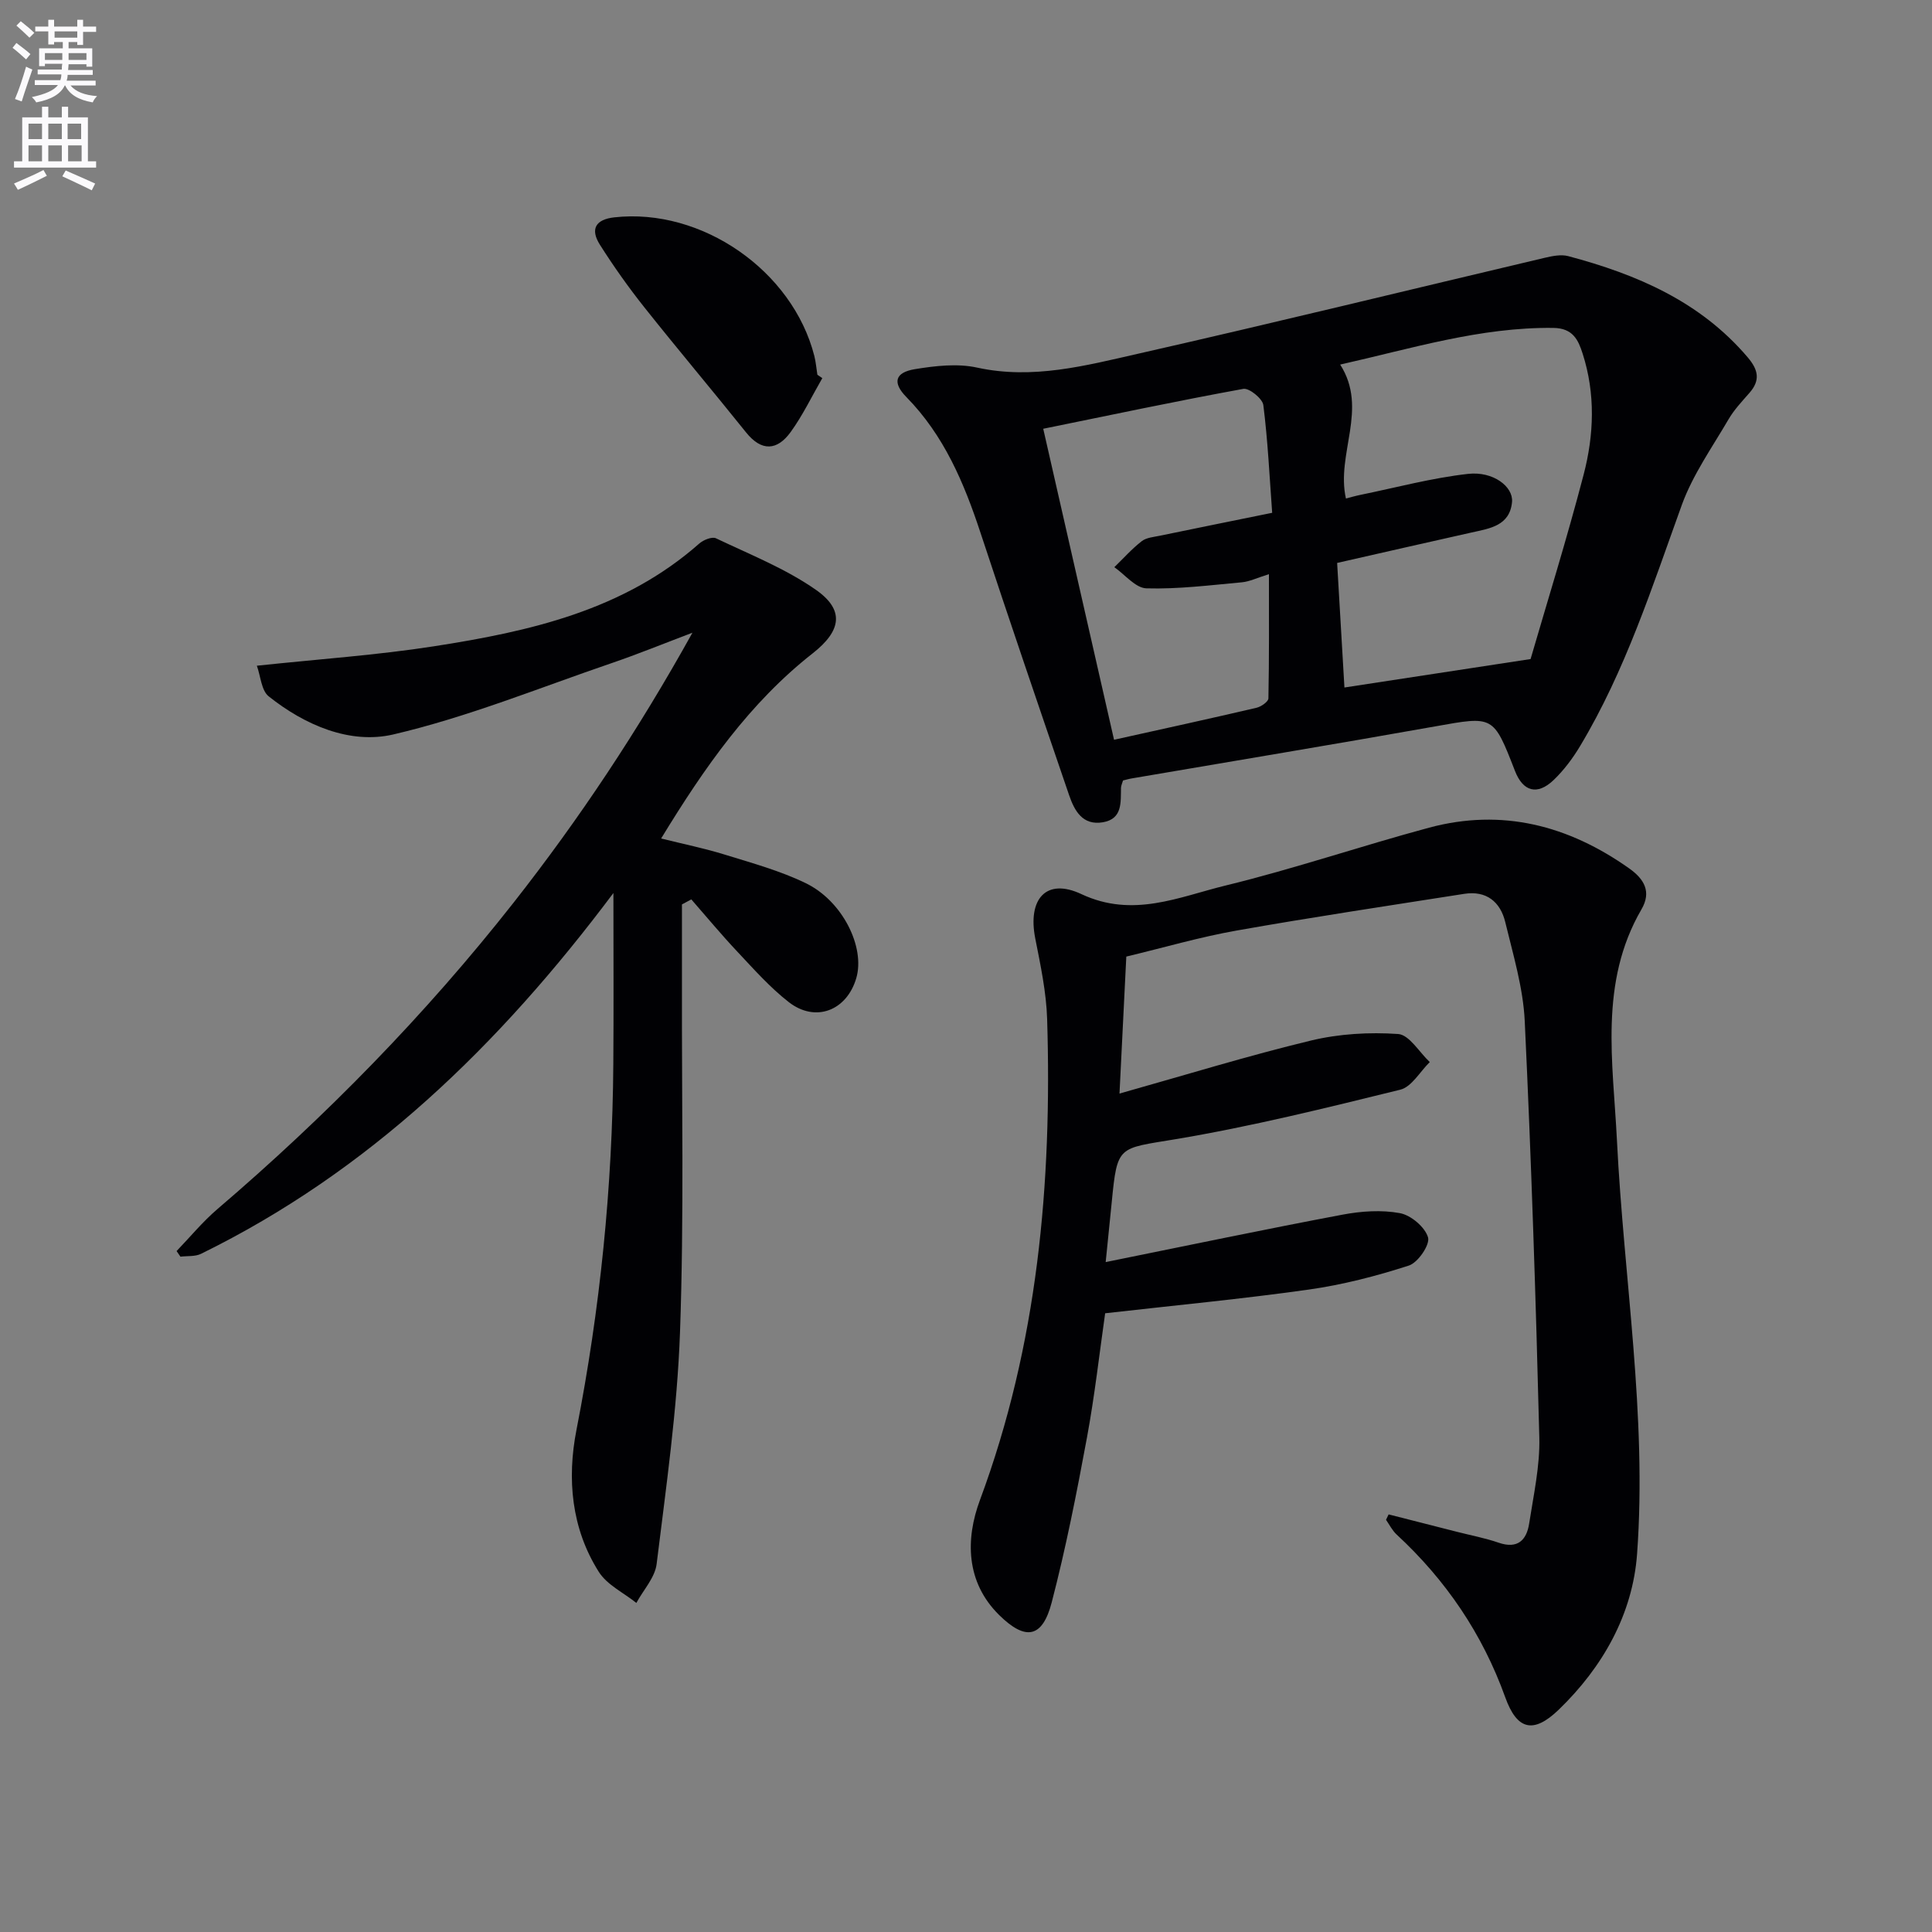
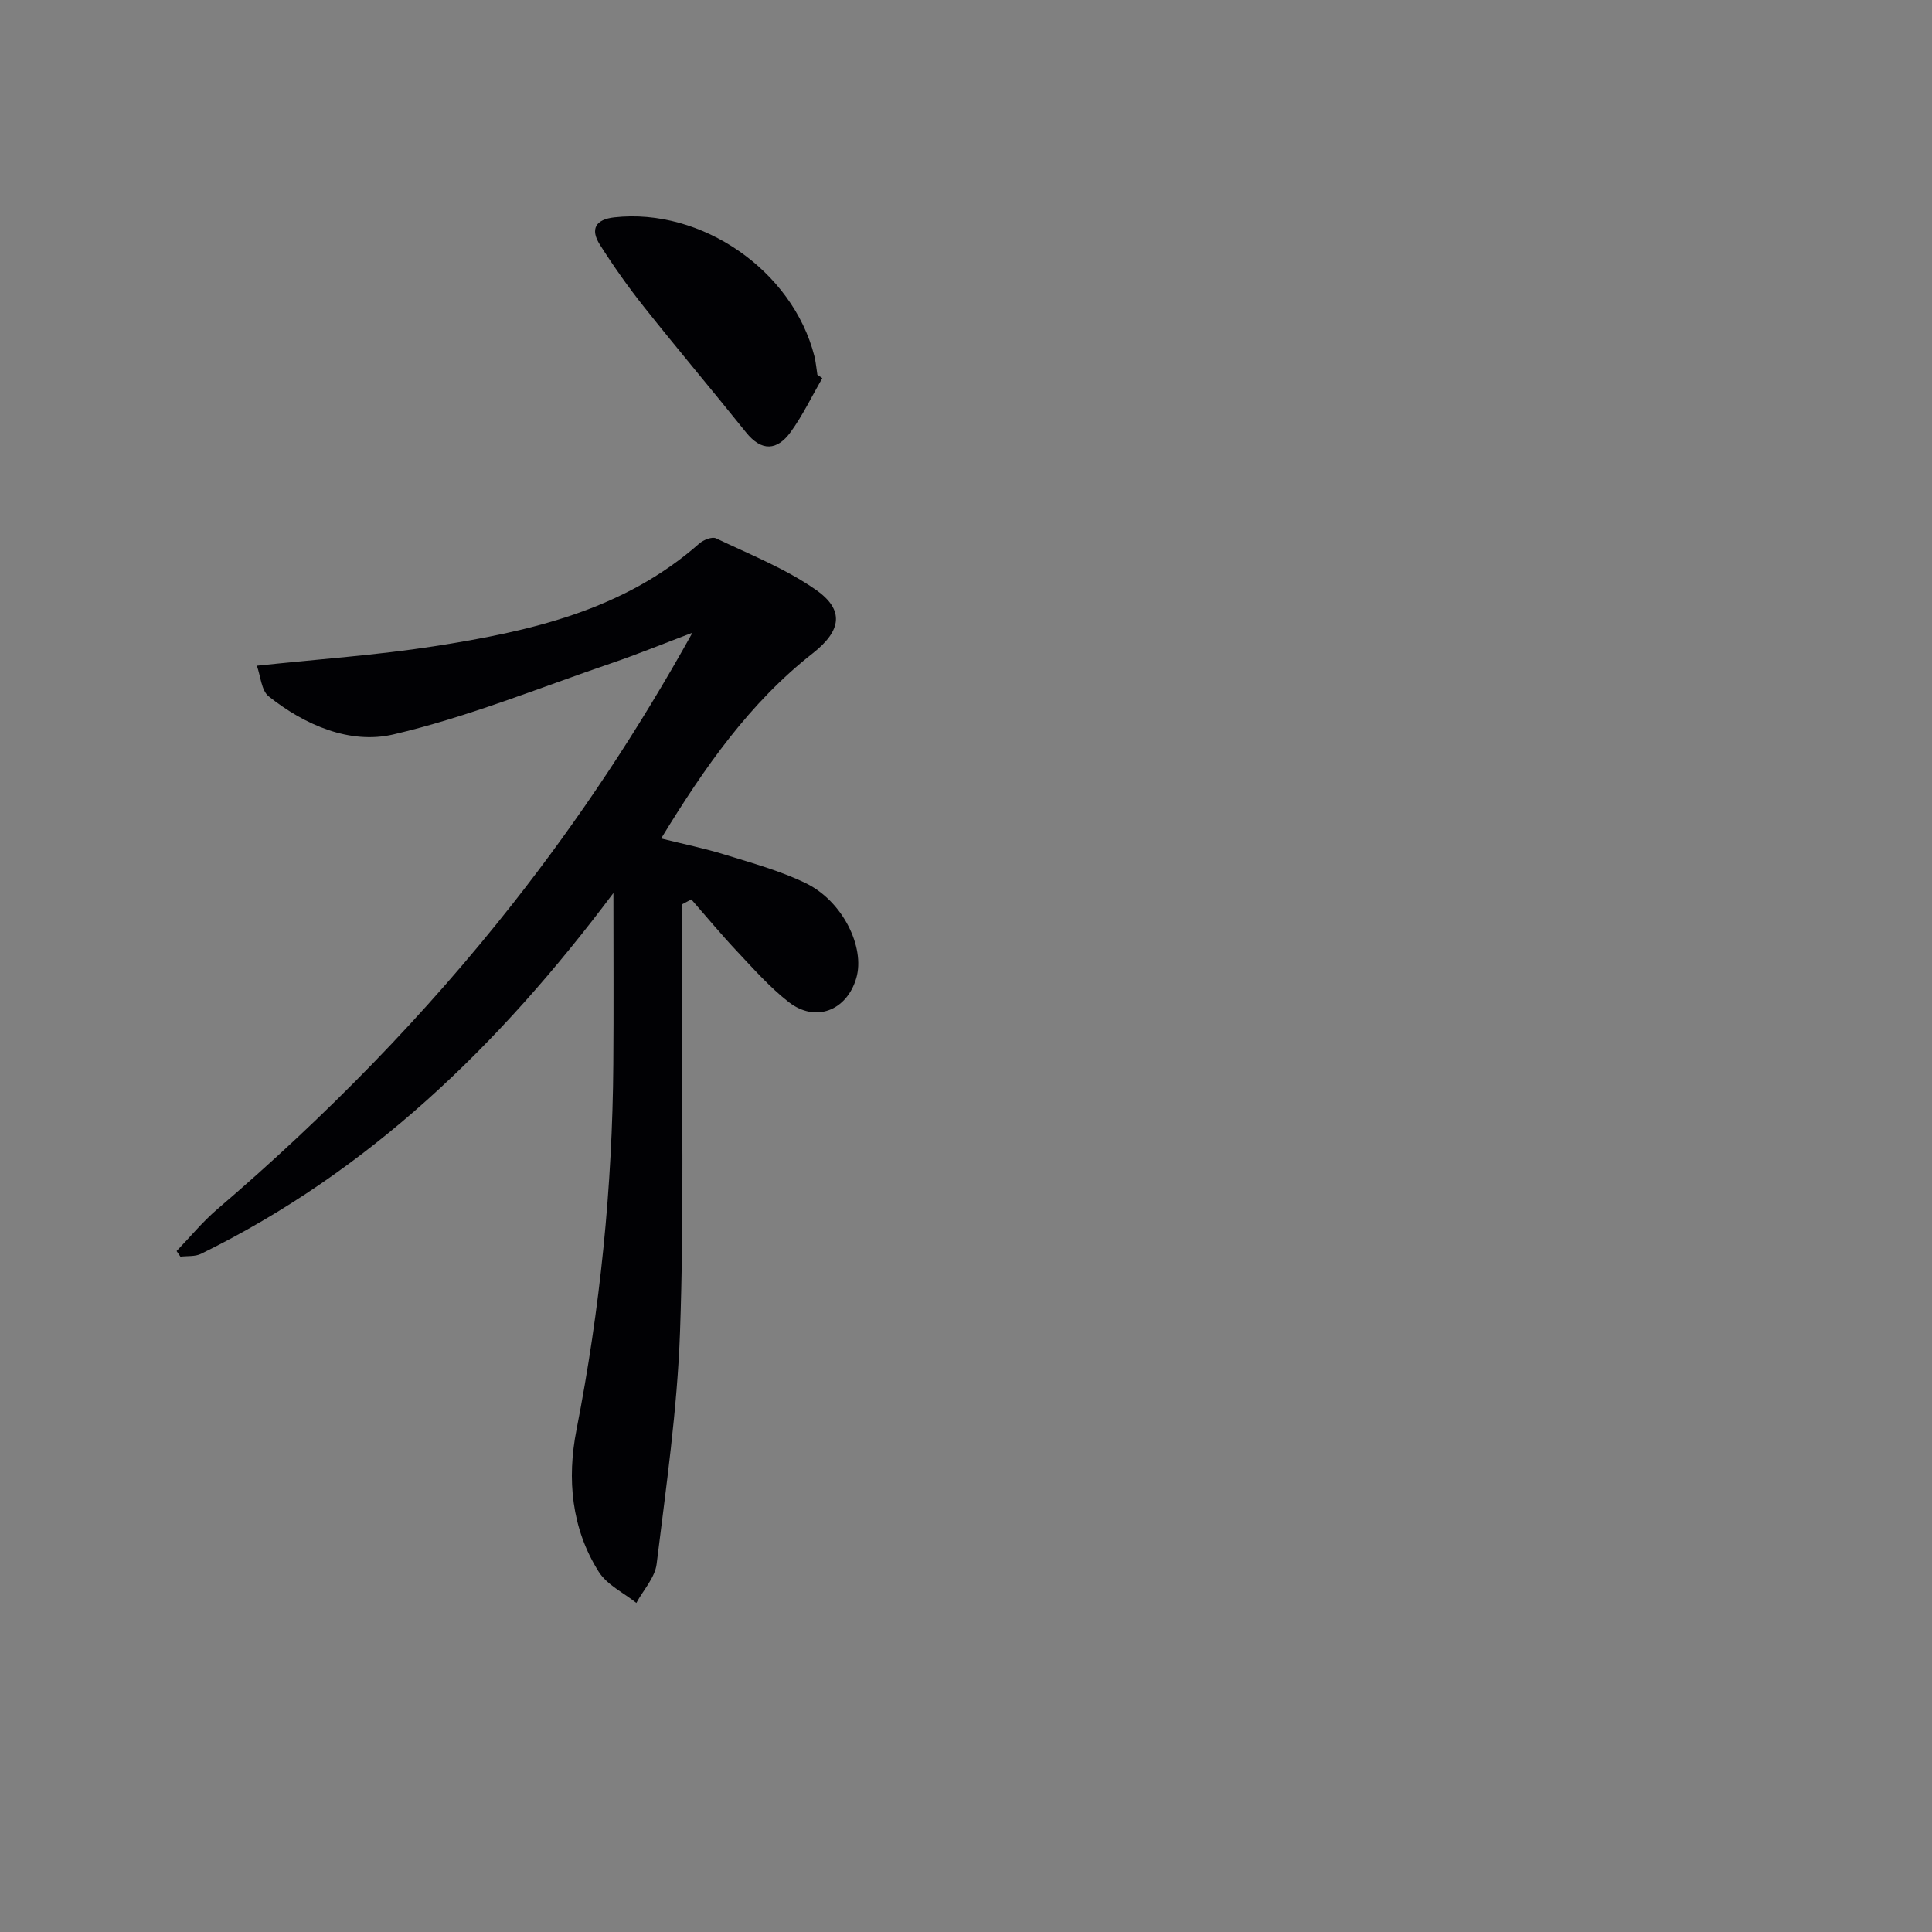
<svg xmlns="http://www.w3.org/2000/svg" enable-background="new 0 0 400 400" viewBox="0 0 400 400">
  <rect x="0" y="0" width="400" height="400" fill="#808080" stroke="none" />
-   <path d="m2.6 9.9.8-1c.9.7 1.9 1.4 2.9 2.3l-.9 1.1c-1.1-1-2-1.8-2.8-2.4zm.5 10.6c.9-2.1 1.6-4.3 2.3-6.7.4.2.8.4 1.3.6-.7 2.1-1.5 4.3-2.2 6.6zm.3-15.2.9-.9c1 .8 2 1.6 2.8 2.4l-1 1c-.9-.9-1.8-1.7-2.7-2.5zm12.6-1.2h1.2v1.4h2.7v1.1h-2.7v2.7h-1.2v-.6h-1.8v1.3h4.9v3.8h-1.2v-.5h-3.7c0 .4-.1.9-.1 1.2h5.1v1h-5.2c0 .5-.1.9-.2 1.2h6v1h-5.2c1.1 1.3 2.9 2 5.5 2.2-.4.4-.7.8-.9 1.3-2.9-.5-4.8-1.6-5.7-3.5h-.1c-.8 1.7-2.7 2.9-5.9 3.5-.2-.4-.6-.8-.9-1.1 2.8-.6 4.6-1.4 5.4-2.5h-4.8v-1h5.3c.1-.3.2-.7.2-1.2h-4.9v-1h5c0-.4 0-.8.1-1.2h-3.6v.5h-1.2v-3.7h4.9v-1.3h-1.8v.5h-1.2v-2.7h-2.7v-1h2.7v-1.4h1.2v1.4h4.8zm-6.7 8.3h3.6c0-.4 0-.9 0-1.4h-3.6zm1.9-4.6h4.8v-1.3h-4.7v1.3zm6.7 3.2h-3.7v1.4h3.7z" fill="#fbfafc" />
-   <path d="m8.7 22.1h1.3v2.2h2.8v-2.2h1.3v2.2h4.1v9.1h1.7v1.3h-17v-1.3h1.7v-9.1h4.1zm.3 13.1.7 1.2c-1.8.9-3.8 1.9-6 2.9-.2-.4-.5-.8-.8-1.3 2.3-1 4.4-1.9 6.1-2.8zm-3.1-6.4h2.8v-3.2h-2.8zm0 4.6h2.8v-3.3h-2.8zm4.1-4.6h2.8v-3.2h-2.8zm0 4.6h2.8v-3.3h-2.8zm3.6 1.9c2.1.9 4.1 1.8 6.1 2.7l-.7 1.4c-2.2-1.1-4.2-2-6.1-2.9zm3.2-9.7h-2.8v3.2h2.8zm-2.7 7.8h2.8v-3.3h-2.8z" fill="#fbfafc" />
  <g fill="#010104">
-     <path d="m287.5 313.54c4.71 1.2 9.42 2.4 14.13 3.6 2.89.74 5.84 1.29 8.65 2.26 3.94 1.36 5.79-.54 6.32-3.99.91-5.9 2.24-11.87 2.1-17.77-.72-28.76-1.66-57.51-3.02-86.25-.33-6.88-2.4-13.71-4.03-20.47-1.01-4.19-3.9-6.58-8.49-5.86-15.72 2.47-31.46 4.82-47.13 7.6-7.64 1.35-15.14 3.55-22.84 5.39-.47 9.43-.92 18.49-1.41 28.36 13.79-3.88 26.62-7.84 39.65-10.98 5.82-1.4 12.07-1.76 18.04-1.35 2.3.16 4.37 3.77 6.55 5.81-2.02 1.97-3.75 5.14-6.11 5.72-15.44 3.8-30.92 7.64-46.59 10.26-11.86 1.98-11.99 1.18-13.15 13.05-.38 3.91-.79 7.81-1.25 12.38 16.87-3.41 32.92-6.78 49.04-9.82 3.87-.73 8.07-1.02 11.89-.31 2.28.43 5.19 2.89 5.81 5.02.44 1.51-2.08 5.22-3.97 5.83-6.74 2.18-13.7 3.98-20.71 4.97-13.8 1.95-27.68 3.26-42.17 4.91-1.17 8.18-2.16 17.05-3.78 25.81-2.11 11.4-4.36 22.81-7.28 34.03-1.91 7.36-5.38 8.06-10.88 2.64-6.94-6.83-6.98-15.75-3.99-23.79 11.98-32.23 14.95-65.6 13.92-99.56-.17-5.6-1.37-11.2-2.46-16.73-1.61-8.15 2.24-12.62 9.54-9.19 10.69 5.02 20.2.58 29.89-1.78 14.17-3.45 28.02-8.18 42.11-11.97 15.12-4.06 28.88-.46 41.46 8.46 3.06 2.17 4.63 4.81 2.51 8.45-8.83 15.18-5.88 31.68-5.08 47.82 1.41 28.55 6.26 56.98 4.17 85.63-.91 12.51-7.14 23.49-16.23 32.26-5.24 5.05-8.63 4.2-11.06-2.56-4.73-13.16-12.29-24.27-22.49-33.71-.9-.83-1.48-2.02-2.2-3.05.17-.36.36-.74.54-1.12z" />
-     <path d="m232.51 161.59c-.18.62-.41 1.07-.42 1.54-.07 3.01.32 6.41-3.73 7.11-4.24.73-5.92-2.41-7.03-5.66-6.17-18.05-12.34-36.1-18.31-54.22-3.41-10.35-7.55-20.19-15.36-28.15-2.94-2.99-2.38-5.1 1.76-5.78 4.22-.69 8.79-1.22 12.89-.32 11.51 2.51 22.44-.41 33.34-2.88 28.1-6.37 56.09-13.23 84.14-19.85 1.59-.37 3.4-.75 4.9-.35 14.17 3.77 27.32 9.38 37.16 20.96 2.19 2.58 2.65 4.74.35 7.36-1.53 1.75-3.17 3.48-4.33 5.47-3.39 5.81-7.39 11.45-9.66 17.7-6.16 17.03-11.68 34.3-21.07 49.95-1.52 2.54-3.36 5-5.49 7.04-3.39 3.23-6.34 2.37-8-1.92-4.48-11.53-4.44-11.35-16.5-9.2-20.9 3.72-41.84 7.18-62.76 10.76-.63.1-1.25.29-1.88.44zm45.84-19.25c12.45-1.9 24.48-3.74 38.54-5.89 3.33-11.47 7.47-24.73 10.98-38.17 2.16-8.25 2.47-16.75-.2-25.06-.91-2.83-2-5.28-6.07-5.33-15.14-.18-29.37 4.28-44.13 7.59 5.89 9.21-.9 18.46 1.19 27.73 1.09-.28 2-.55 2.94-.74 7.44-1.52 14.84-3.52 22.36-4.36 5.2-.58 9.38 2.66 9.09 5.82-.46 4.92-4.57 5.47-8.34 6.31-9.17 2.05-18.32 4.14-27.87 6.31.53 8.92 1.03 17.48 1.51 25.79zm-62.36-53.57c4.94 21.7 9.77 42.91 14.66 64.39 10.1-2.24 19.81-4.36 29.48-6.62.96-.22 2.47-1.26 2.48-1.95.17-8.37.11-16.74.11-25.71-2.51.77-4.03 1.54-5.61 1.68-6.58.6-13.18 1.44-19.75 1.25-2.26-.06-4.44-2.84-6.65-4.38 1.88-1.82 3.63-3.8 5.68-5.39.97-.75 2.49-.86 3.78-1.13 7.43-1.54 14.86-3.04 23.22-4.74-.55-7.51-.9-14.94-1.83-22.3-.17-1.34-2.94-3.58-4.14-3.36-13.67 2.49-27.28 5.38-41.43 8.26z" />
+     <path d="m287.5 313.54z" />
    <path d="m127 184.89c-23.74 31.68-50.69 57.68-85.38 74.7-1.22.6-2.83.41-4.26.59-.27-.39-.54-.77-.8-1.16 2.8-2.91 5.39-6.07 8.44-8.68 22.47-19.21 43.06-40.22 61.34-63.47 13.58-17.29 25.72-35.53 37.02-55.87-6.23 2.36-11.35 4.45-16.58 6.24-15.06 5.14-29.92 11.22-45.35 14.82-8.95 2.09-18.3-1.91-25.8-7.89-1.52-1.21-1.66-4.15-2.45-6.34 12.94-1.38 24.87-2.19 36.64-4.02 19.79-3.07 39.24-7.41 54.95-21.27.86-.76 2.65-1.48 3.47-1.09 7 3.34 14.36 6.25 20.66 10.65 6.04 4.21 5.27 8.52-.62 13.15-13.05 10.24-22.37 23.54-31.4 38.35 4.7 1.17 8.99 2.04 13.15 3.33 5.68 1.76 11.5 3.35 16.81 5.93 7.64 3.71 12.3 13.26 10.45 19.63-1.97 6.76-8.46 9.29-13.99 4.98-3.9-3.04-7.25-6.83-10.66-10.46-3.29-3.49-6.35-7.19-9.51-10.8-.65.35-1.29.69-1.94 1.04 0 5.53.01 11.07 0 16.6-.06 23.98.45 47.99-.4 71.94-.57 16.05-2.88 32.04-4.84 48.01-.34 2.82-2.75 5.38-4.2 8.07-2.64-2.12-6.07-3.73-7.78-6.44-5.69-9-6.6-19.26-4.62-29.38 4.9-25.04 7.45-50.27 7.63-75.76.09-11.27.02-22.55.02-35.4z" />
    <path d="m170.25 78.29c-2.16 3.74-4.04 7.69-6.56 11.17-2.77 3.81-5.99 4.1-9.23.06-6.95-8.67-14.12-17.16-21.03-25.86-3.3-4.15-6.38-8.5-9.22-12.98-2.08-3.28-.87-5.25 2.97-5.68 18.08-2.02 36.91 11.02 41.42 28.7.32 1.27.42 2.59.63 3.89.33.23.67.47 1.02.7z" />
  </g>
</svg>